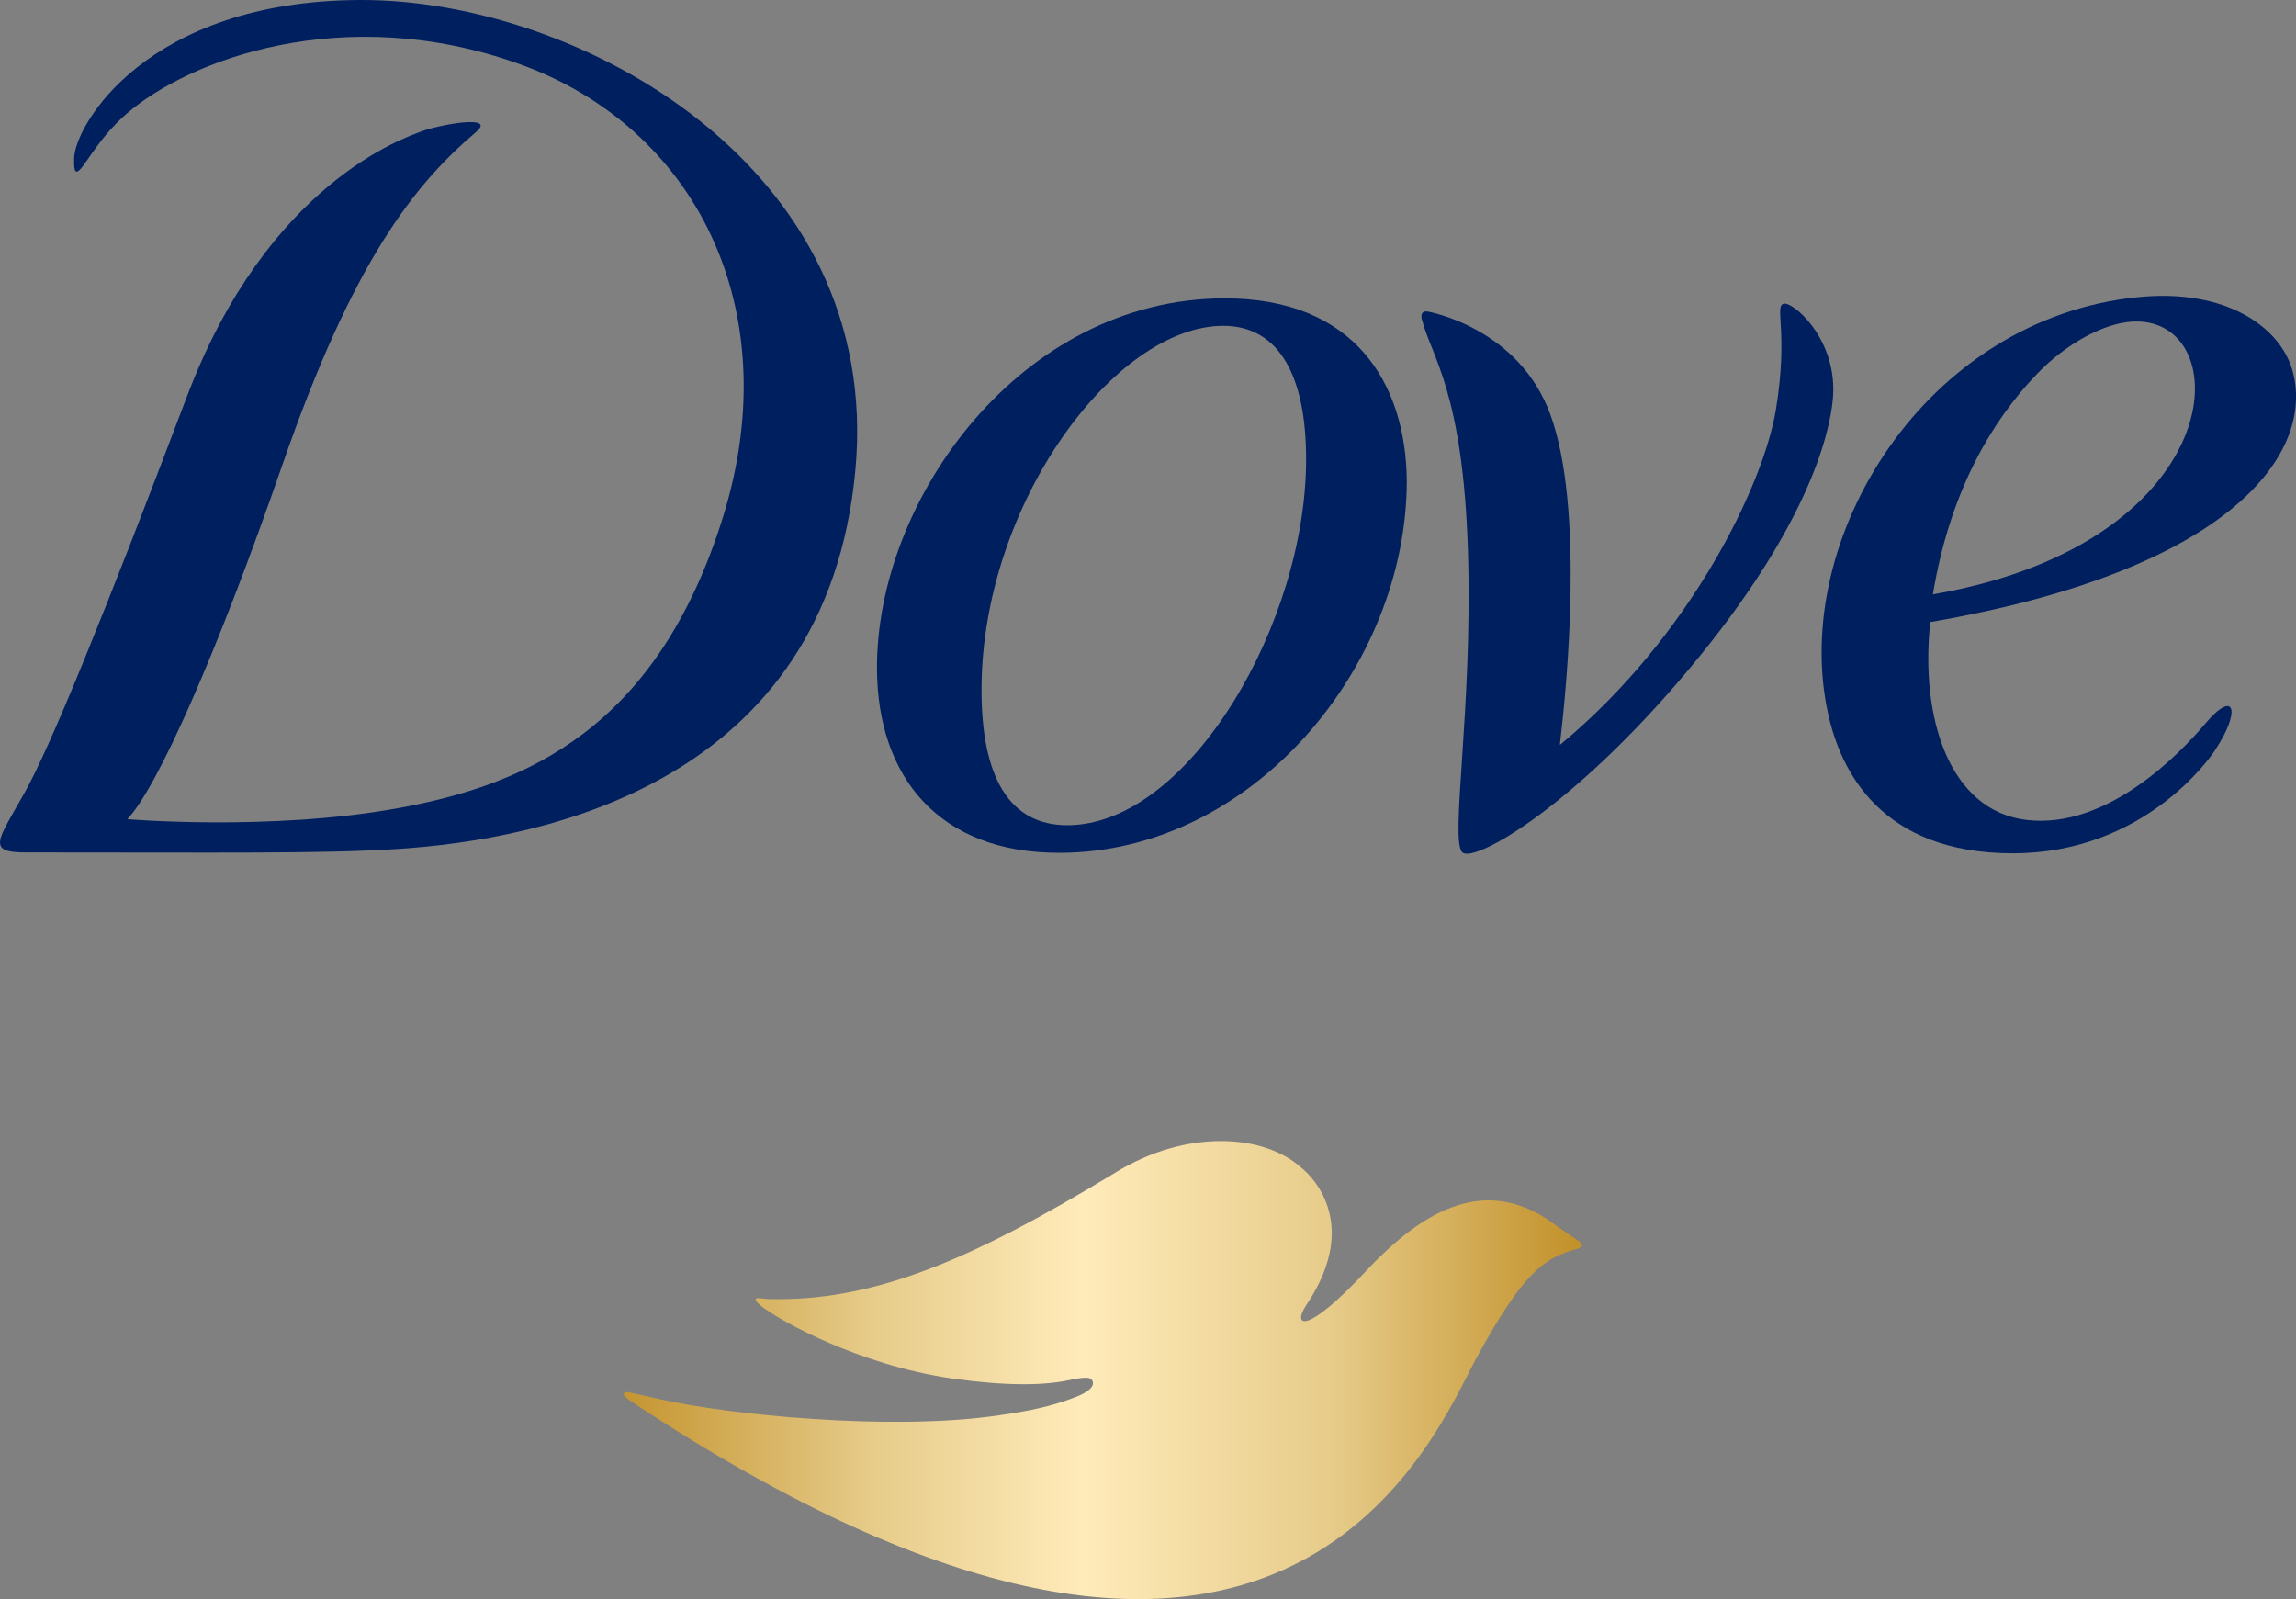
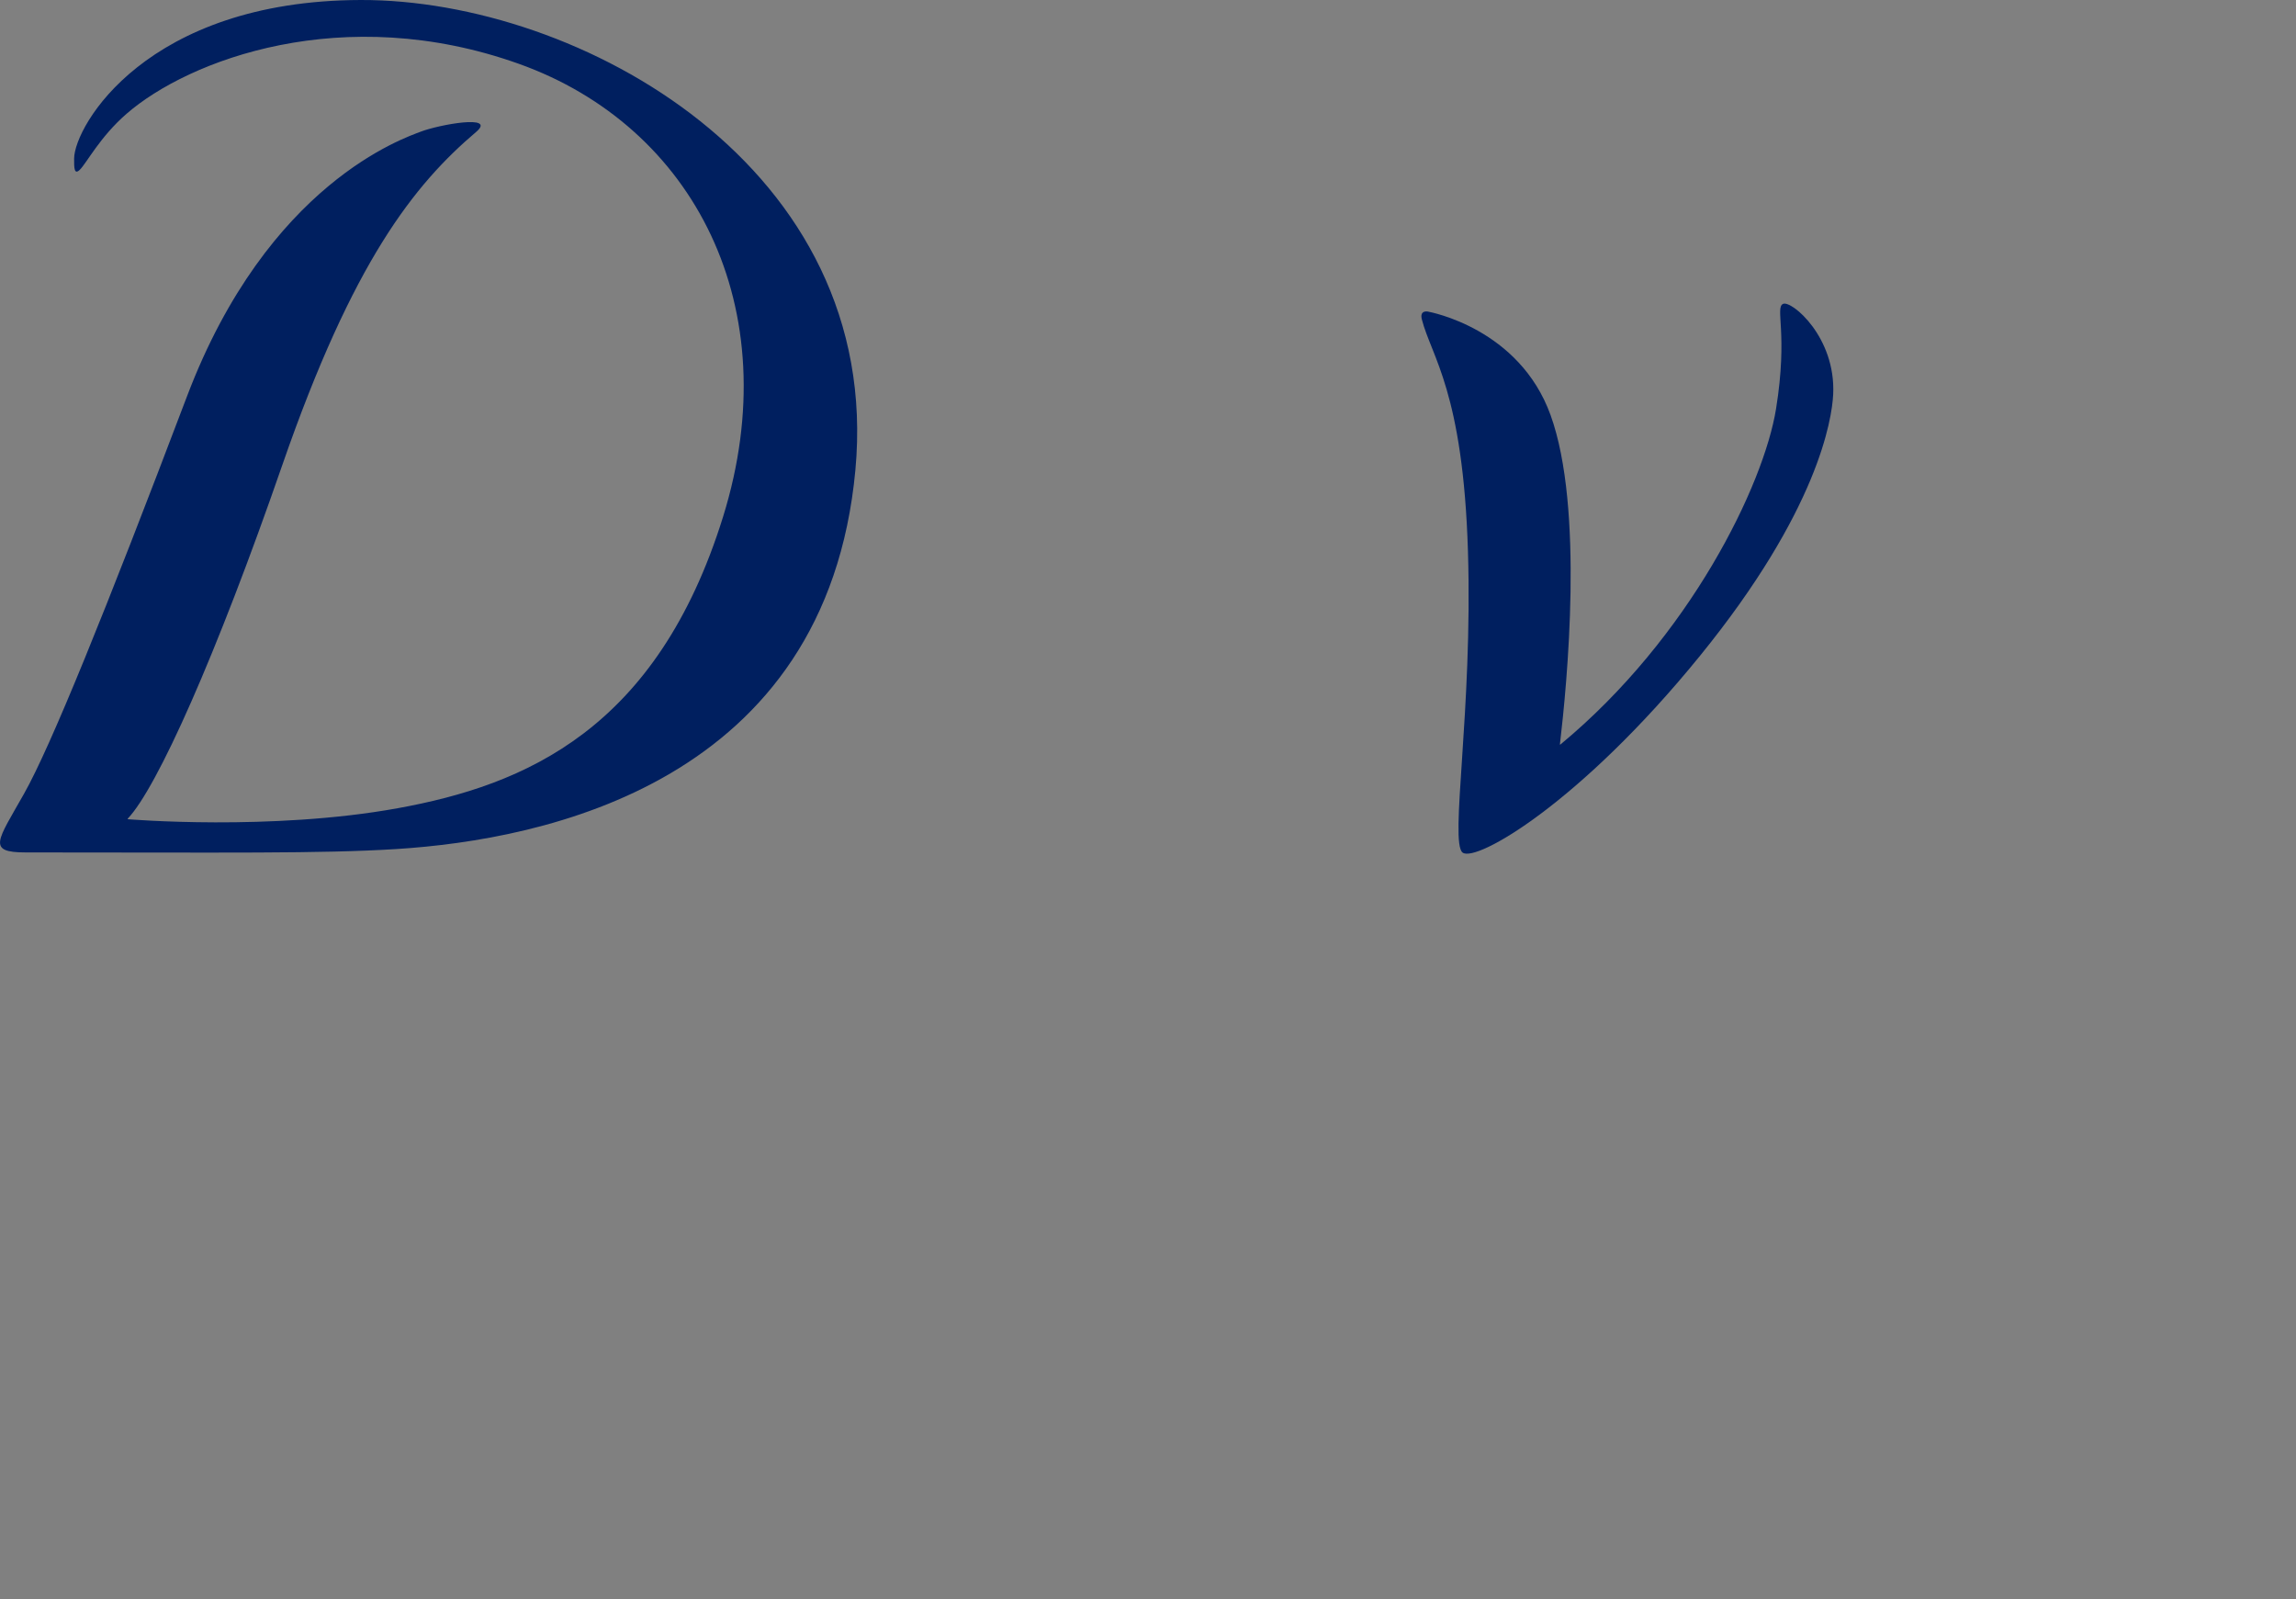
<svg xmlns="http://www.w3.org/2000/svg" id="Vrstva_1" width="184" height="128.15" viewBox="0 0 184 128.15">
  <rect x="0" y="0" width="184" height="128.15" fill="#808080" stroke="none" />
  <defs>
    <style>.cls-1{fill:none;}.cls-1,.cls-2,.cls-3{stroke-width:0px;}.cls-2{fill:url(#Nepojmenovaný_přechod_2);}.cls-4{clip-path:url(#clippath);}.cls-3{fill:#001f5f;}</style>
    <clipPath id="clippath">
-       <path class="cls-1" d="M89.38,93.97c-11.61,7.06-19.46,10.36-27.83,10.13l-.53-.05c-.1,0-.39-.08-.45.04-.14.31,1.21,1.1,1.21,1.1.57.43,6.74,4.16,14.6,5.29,4.21.59,7.16.55,9.13.15,1.8-.4,1.93-.17,2.03.01.12.22.15.71-1.25,1.28-2.07.82-3.98,1.17-6.24,1.5-8.84,1.29-21.8-.09-27.01-1.26-1.26-.29-2.19-.48-2.61-.58-.1-.02-.23-.04-.32-.01-.09.03-.14.11-.12.2.05.18.57.51.66.58,52.28,34.59,64.33,2.52,67.79-3.75,3.46-6.27,5.12-7.68,7.56-8.41.41-.12.79-.18.78-.46-.02-.15-.37-.35-.37-.35l-1.58-1.08c-5.59-4.34-10.74-1.4-15.42,3.62-4.68,5.02-5.87,4.44-4.75,2.7,4.86-7.17-.38-11.05-.38-11.05-1.49-1.34-3.77-2.13-6.43-2.13s-5.57.76-8.48,2.53" />
-     </clipPath>
+       </clipPath>
    <linearGradient id="Nepojmenovaný_přechod_2" x1="-654.08" y1="775.45" x2="-652.88" y2="775.45" gradientTransform="translate(42099.74 49972.19) scale(64.29 -64.29)" gradientUnits="userSpaceOnUse">
      <stop offset="0" stop-color="#c3922c" />
      <stop offset=".27" stop-color="#e6cb89" />
      <stop offset=".49" stop-color="#ffebba" />
      <stop offset=".75" stop-color="#e6cb89" />
      <stop offset="1" stop-color="#c3922c" />
    </linearGradient>
  </defs>
  <g class="cls-4">
    <rect class="cls-2" x="49.96" y="91.44" width="76.83" height="55.5" />
  </g>
-   <path class="cls-3" d="M112.74,38.5c-.09-7.79-4.18-14.61-14.63-14.59-16.28.03-27.9,16.08-27.83,29.7.04,8.59,4.92,14.75,14.62,14.73,15.41,0,27.84-14.88,27.84-29.84M85.53,66.13c-4.6,0-6.9-3.79-6.87-10.95.04-14.79,10.67-29.07,19.38-29.07,4.61.01,6.61,4.28,6.63,10.55.08,13.16-9.38,29.47-19.14,29.47" />
-   <path class="cls-3" d="M183.69,29.61c-.98-3.35-5.23-6.5-12.31-5.8-17.1,1.68-27.95,19.37-24.88,33.37,1.01,4.62,4.25,11.2,14.81,11.2s15.86-7.74,16.16-8.2c2.15-3.2,1.66-5.05-.77-2.16-2,2.37-7.84,8.44-14.27,7.69-6.23-.73-8.56-8.21-7.74-15.86,24.5-4.22,30.9-13.77,29-20.25M162.87,30.37c2.17-2.44,5.17-4.22,7.53-4.55,8.94-1.23,9.06,17.56-15.5,21.81,1.47-8.88,5.15-14.21,7.97-17.27" />
  <path class="cls-3" d="M28.9,0C11.73.05,5.97,10.1,5.94,12.7c-.01.8.02,1.33.46.9.57-.57,1.61-2.63,3.74-4.48C15.12,4.79,27.52.1,41.57,5.11c14.05,5.01,21.58,19.54,16.38,36.29-5.3,17.06-15.87,21.52-26.09,23.37-10.15,1.84-21.61.88-21.61.88-.02,0-.03-.03-.01-.05,2.34-2.46,7.08-13.02,12.4-28.38,5.64-16.26,10.54-22.42,15.52-26.65,1.68-1.43-2.99-.58-4.44-.02-1.28.5-12.24,4.1-18.73,21.2-6.56,17.3-10.93,28.07-13.06,31.85-2.13,3.78-3.02,4.71.12,4.71s0,0,0,0c16.03,0,23.61.11,29.71-.27,11.9-.75,34.46-5.33,36.79-30.37C70.8,13.4,46.39-.05,28.9,0" />
  <path class="cls-3" d="M125.04,59.67c10.42-8.62,16.31-20.83,17.29-26.9.98-6.07-.11-8.13.57-8.42.68-.29,4.23,2.66,4.01,7.25-.1,2.02-1.21,9.31-10.67,20.95-9.59,11.8-17.96,16.6-19.03,15.77-1.06-.83.82-11.41.43-24.16-.39-12.75-2.93-15.59-3.69-18.55-.21-.8.49-.64.49-.64h0c.19.04,7.31,1.35,9.82,8.29,2.7,7.46,1.32,21.56.75,26.39,0,0,0,.03.02.02" />
</svg>